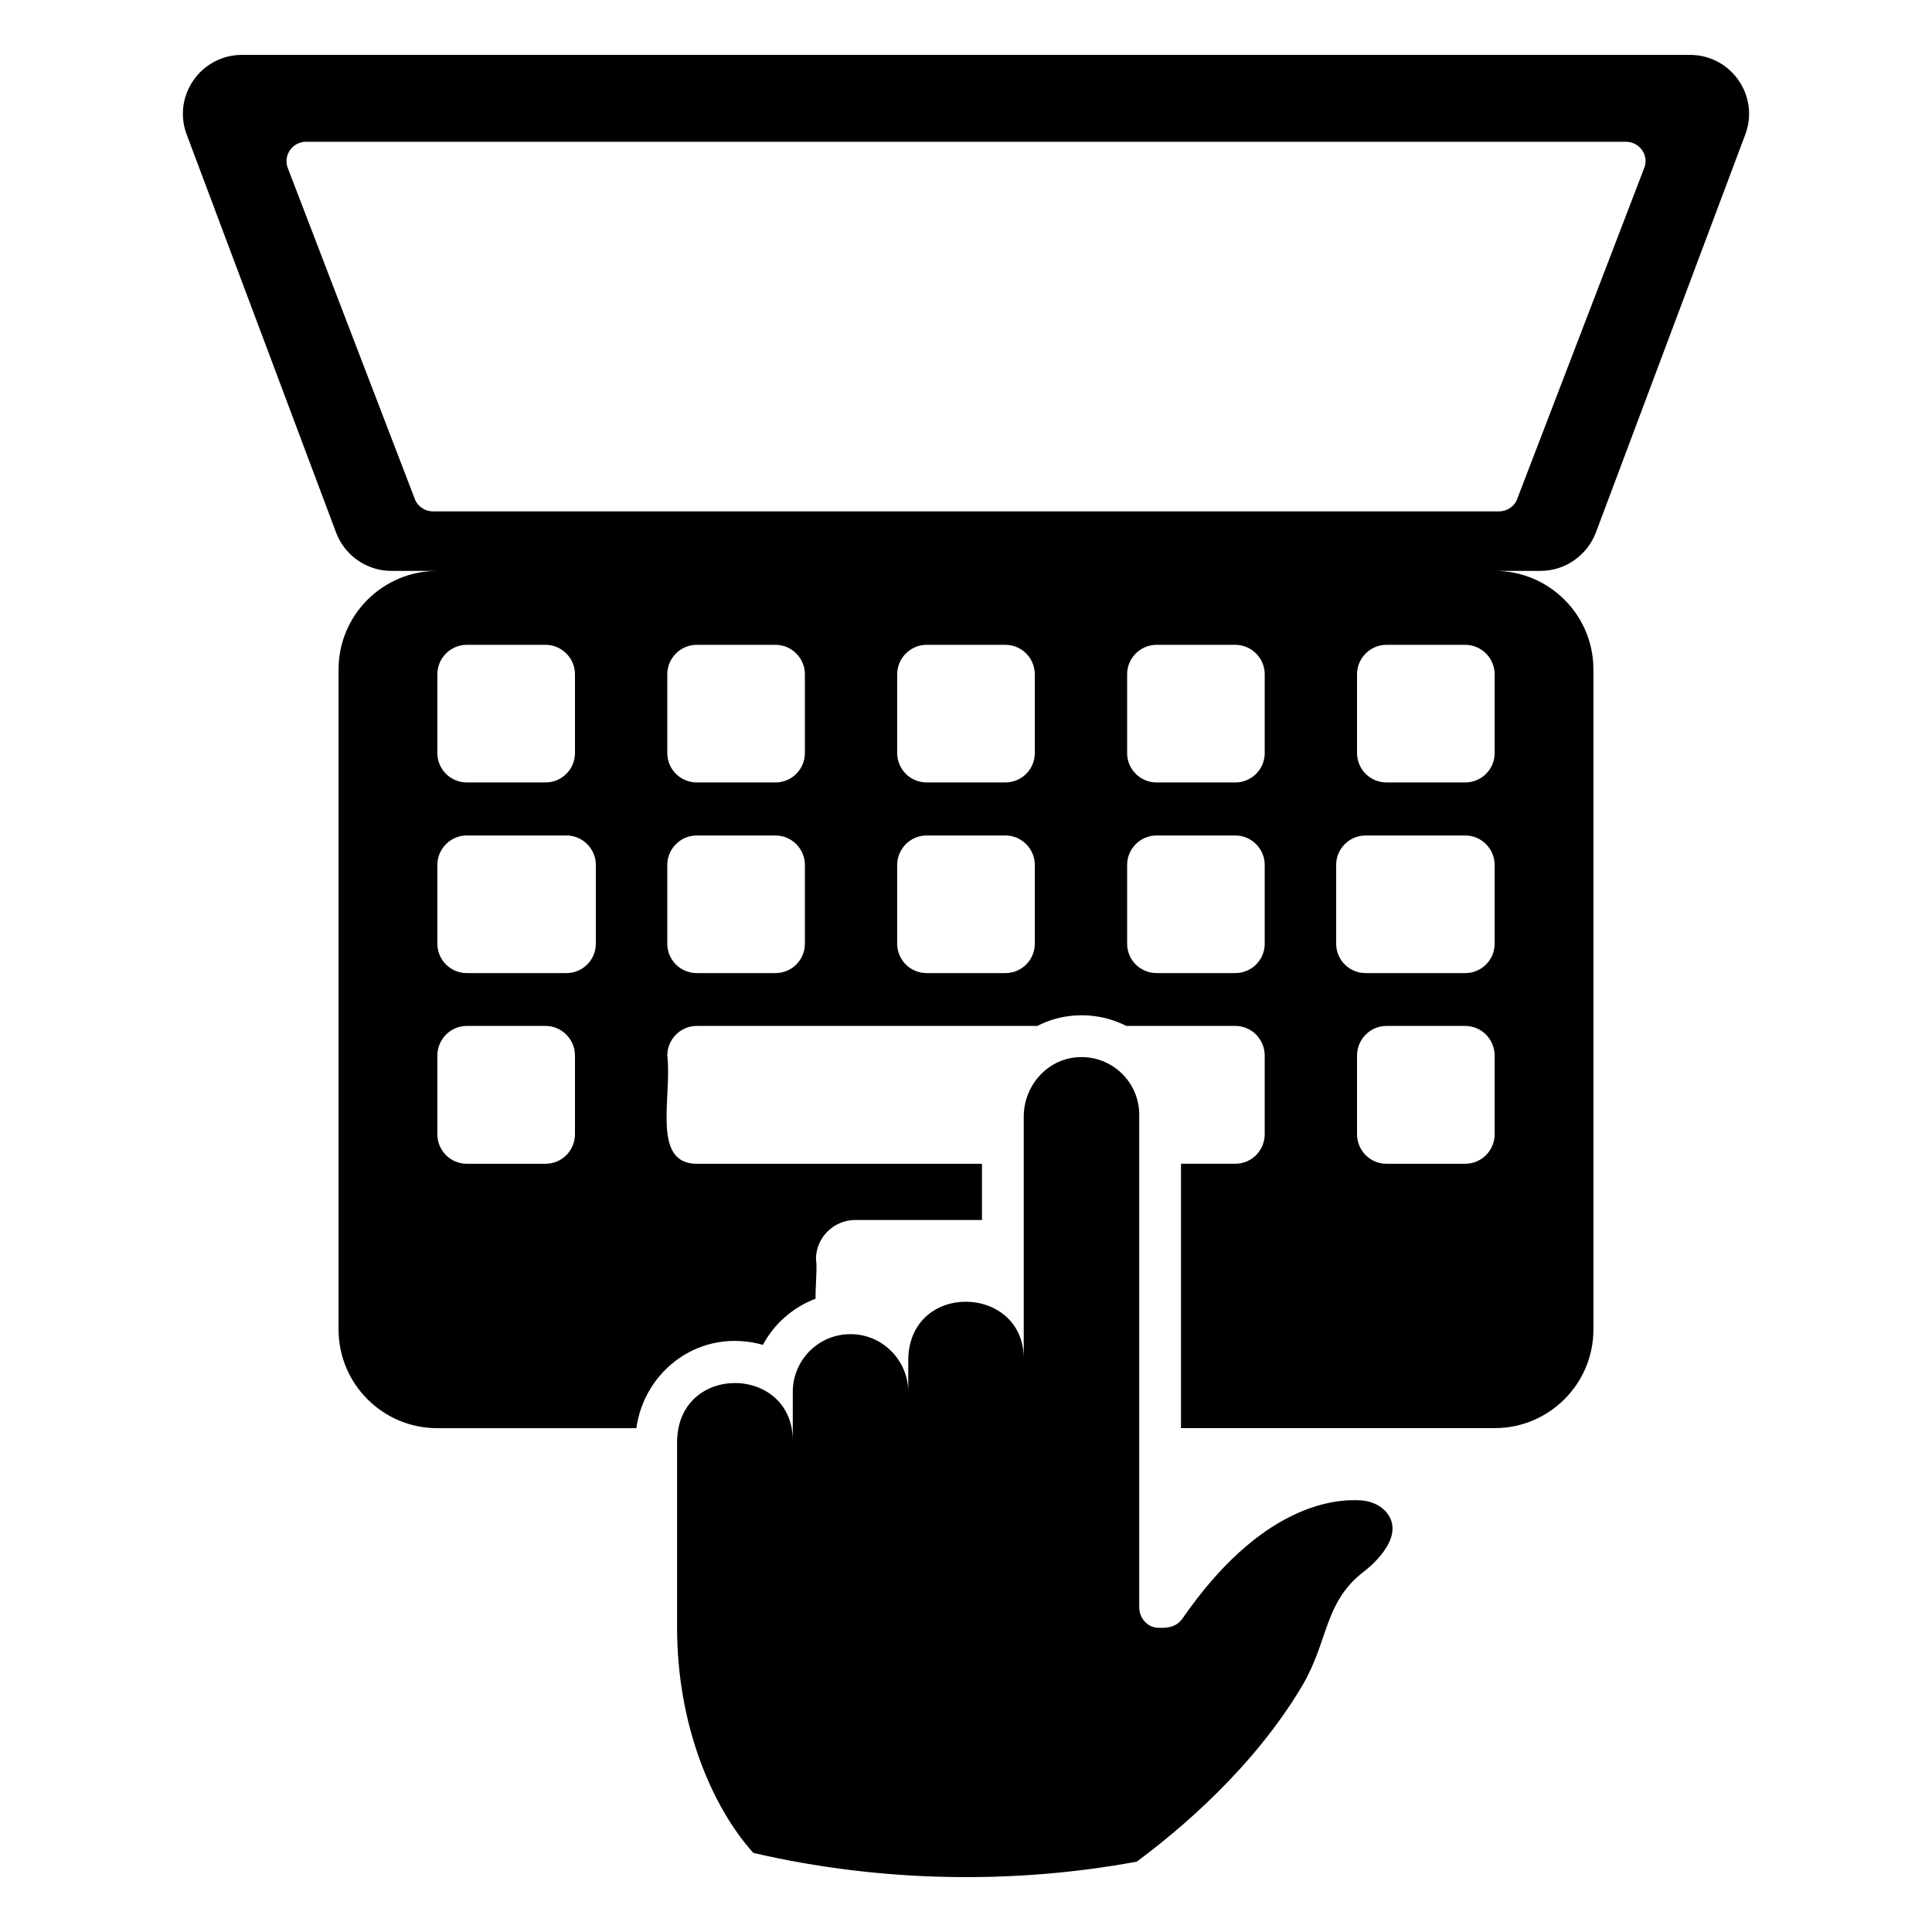
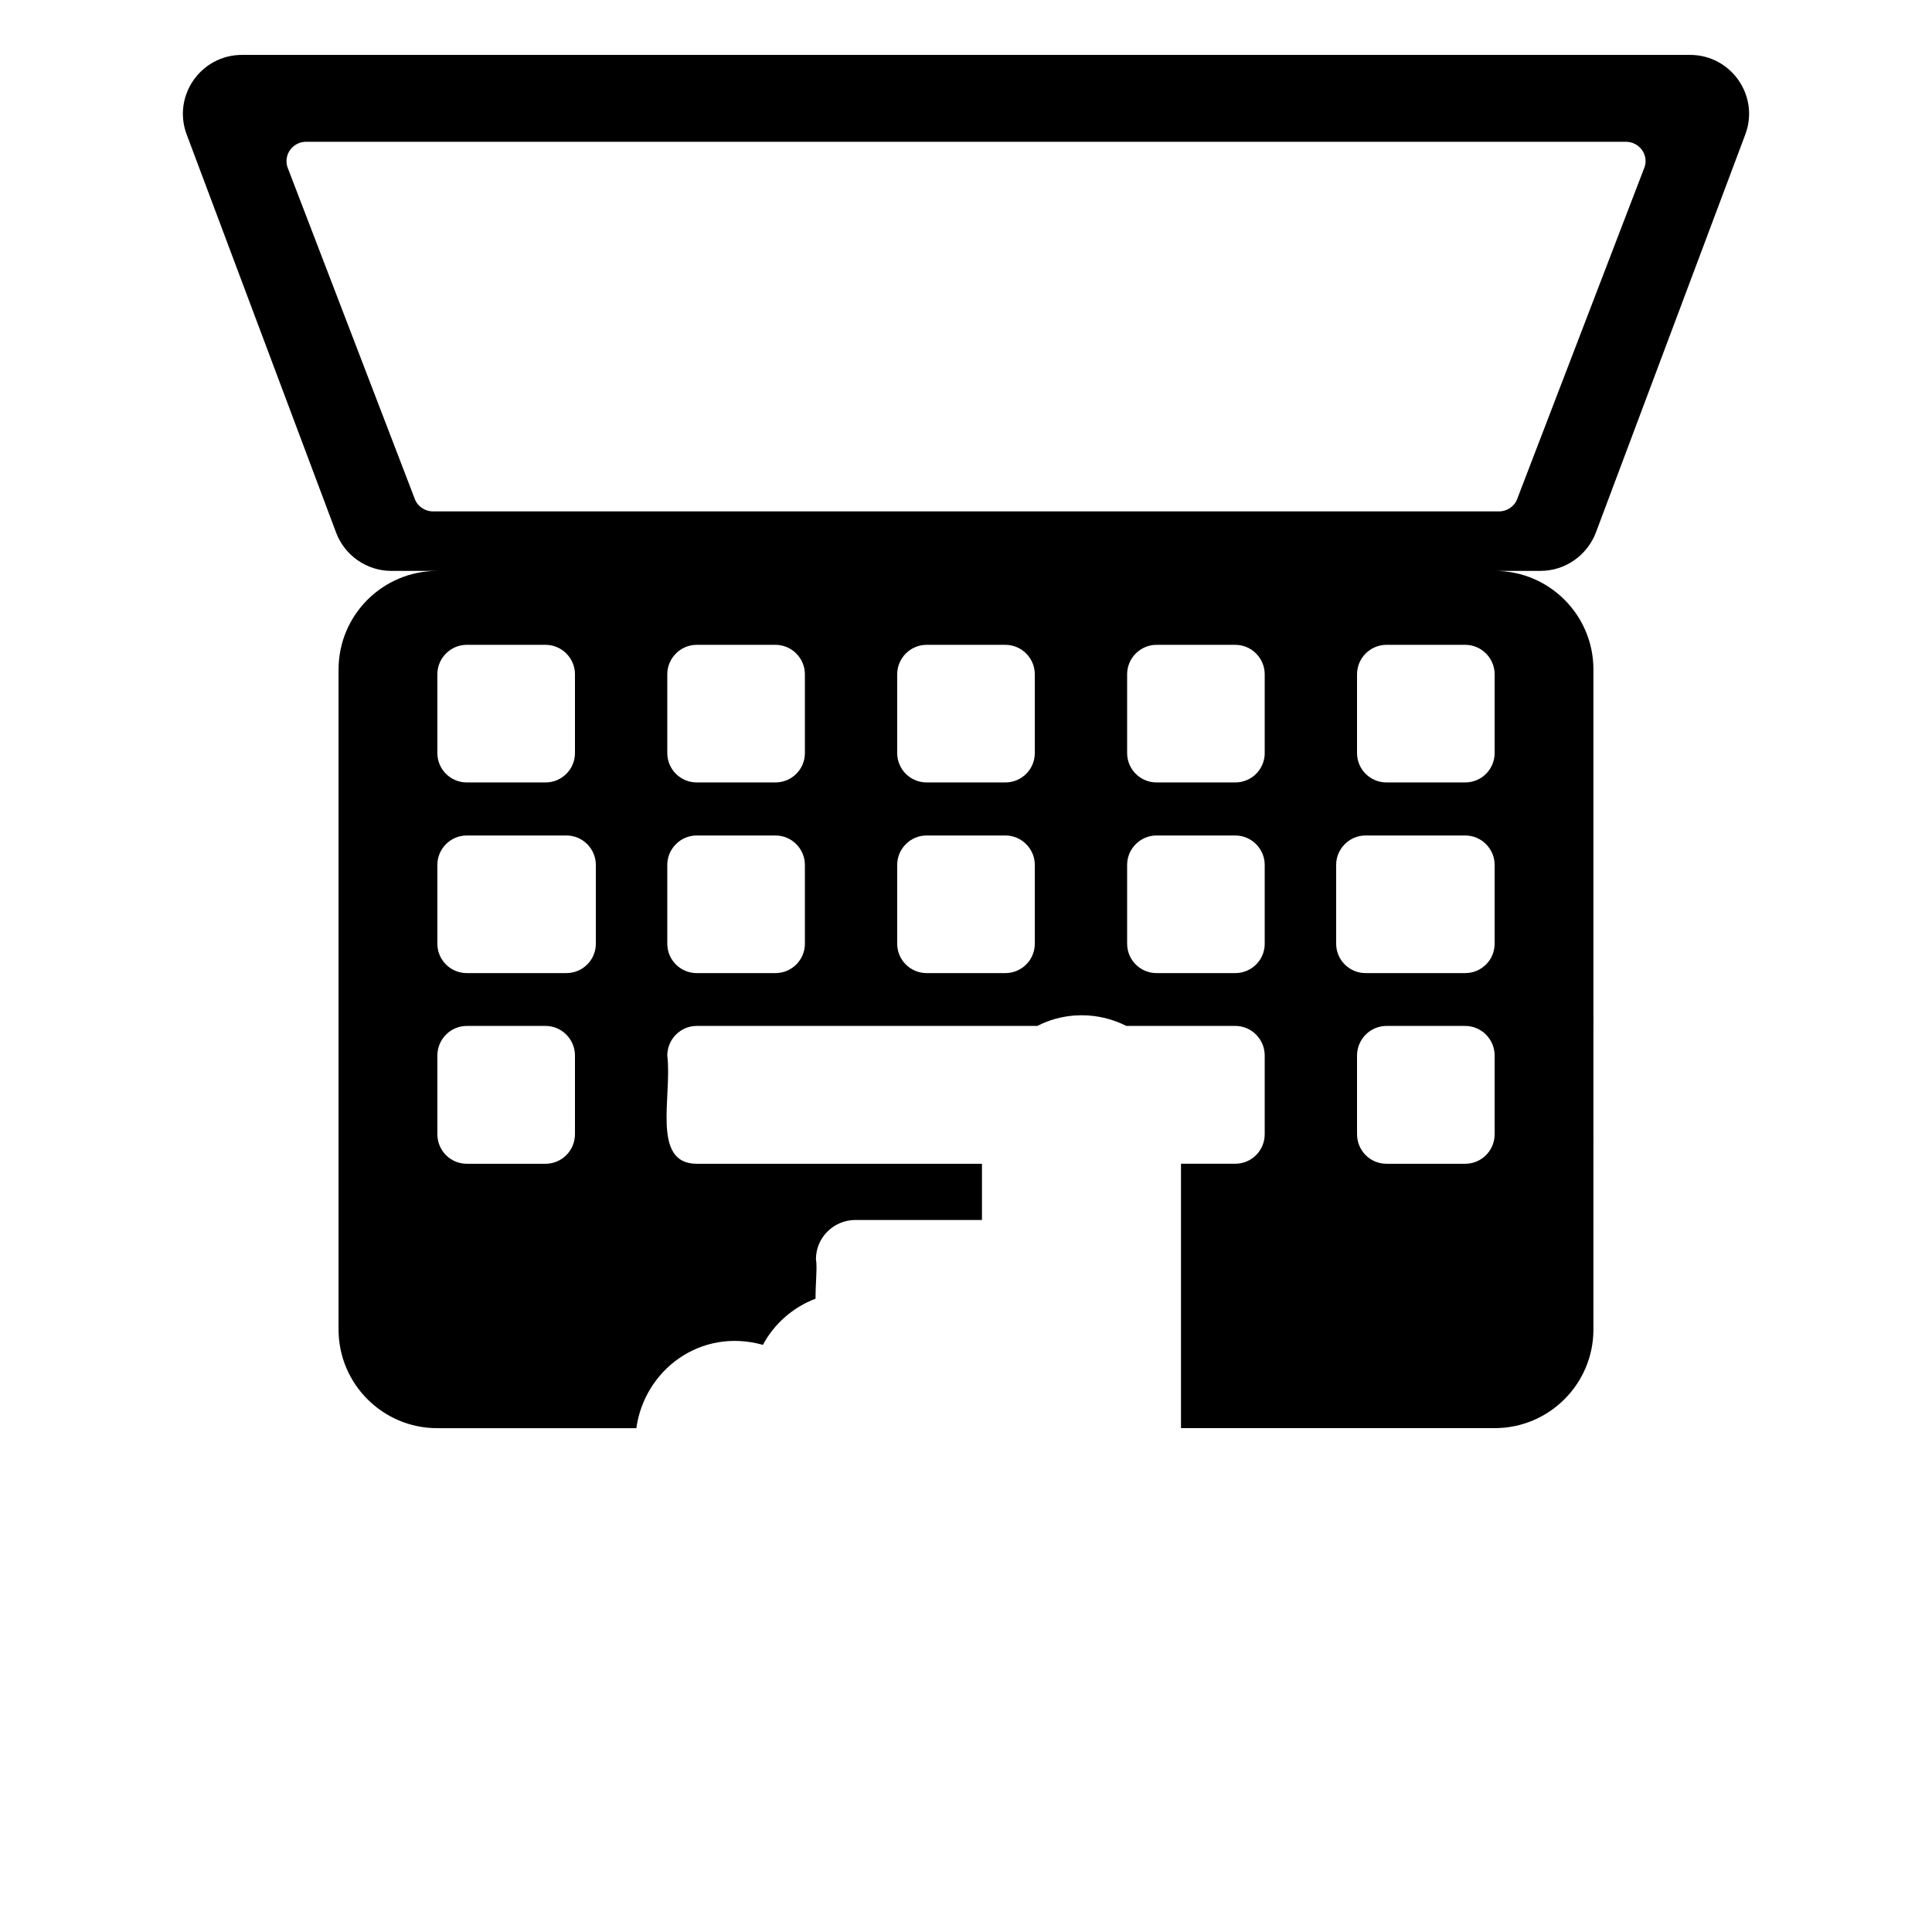
<svg xmlns="http://www.w3.org/2000/svg" version="1.1" x="0px" y="0px" viewBox="0 0 88 88" enable-background="new 0 0 88 88" xml:space="preserve">
  <g>
    <g>
      <path d="M76.973,2.5H11.027c-1.883,0-3.186,1.874-2.521,3.634l6.801,18.12    c0.39,1.046,1.398,1.75,2.521,1.75h2.083c-2.473,0-4.49,2.007-4.49,4.49    v30.067c0,2.473,2.016,4.49,4.49,4.49h9.074    c0.366-2.645,2.916-4.59,5.764-3.795c0.514-0.961,1.37-1.712,2.397-2.102    c0-0.742,0.086-1.446,0.019-1.798c0-0.989,0.809-1.788,1.798-1.788h5.764V53.008    H31.735c-2.083,0-1.113-3.082-1.341-4.927c0-0.742,0.599-1.351,1.341-1.351h15.514    c0.514-0.266,1.084-0.428,1.703-0.476c0.095,0,0.209-0.01,0.314-0.01    c0.723,0,1.417,0.171,2.035,0.485H56.265c0.742,0,1.341,0.609,1.341,1.351v3.576    c0,0.751-0.599,1.351-1.341,1.351h-2.473v12.042h14.296    c2.473,0,4.49-2.016,4.49-4.49V30.493c0-2.483-2.016-4.49-4.49-4.49h2.083    c1.122,0,2.121-0.704,2.521-1.75l6.801-18.12C80.159,4.374,78.856,2.5,76.973,2.5z     M26.189,30.712v3.586c0,0.742-0.599,1.341-1.341,1.341h-3.586    c-0.742,0-1.341-0.599-1.341-1.341v-3.586c0-0.732,0.599-1.341,1.341-1.341h3.586    C25.59,29.371,26.189,29.98,26.189,30.712z M26.189,51.657    c0,0.751-0.599,1.351-1.341,1.351h-3.586c-0.742,0-1.341-0.599-1.341-1.351V48.081    c0-0.742,0.599-1.351,1.341-1.351h3.586c0.742,0,1.341,0.609,1.341,1.351V51.657z     M27.14,42.982c0,0.742-0.599,1.341-1.341,1.341h-4.537    c-0.742,0-1.341-0.599-1.341-1.341v-3.586c0-0.732,0.599-1.341,1.341-1.341h4.537    c0.742,0,1.341,0.609,1.341,1.341V42.982z M36.662,42.982    c0,0.742-0.599,1.341-1.341,1.341H31.735c-0.742,0-1.341-0.599-1.341-1.341v-3.586    c0-0.732,0.599-1.341,1.341-1.341h3.586c0.742,0,1.341,0.609,1.341,1.341V42.982z     M36.662,34.298c0,0.742-0.599,1.341-1.341,1.341H31.735    c-0.742,0-1.341-0.599-1.341-1.341v-3.586c0-0.732,0.599-1.341,1.341-1.341h3.586    c0.742,0,1.341,0.609,1.341,1.341V34.298z M47.134,42.982    c0,0.742-0.599,1.341-1.341,1.341h-3.586c-0.742,0-1.341-0.599-1.341-1.341v-3.586    c0-0.732,0.599-1.341,1.341-1.341h3.586c0.742,0,1.341,0.609,1.341,1.341V42.982z     M47.134,34.298c0,0.742-0.599,1.341-1.341,1.341h-3.586    c-0.742,0-1.341-0.599-1.341-1.341v-3.586c0-0.732,0.599-1.341,1.341-1.341h3.586    c0.742,0,1.341,0.609,1.341,1.341V34.298z M57.607,42.982    c0,0.742-0.599,1.341-1.341,1.341h-3.586c-0.742,0-1.341-0.599-1.341-1.341v-3.586    c0-0.732,0.599-1.341,1.341-1.341H56.265c0.742,0,1.341,0.609,1.341,1.341V42.982z     M57.607,34.298c0,0.742-0.599,1.341-1.341,1.341h-3.586    c-0.742,0-1.341-0.599-1.341-1.341v-3.586c0-0.732,0.599-1.341,1.341-1.341H56.265    c0.742,0,1.341,0.609,1.341,1.341V34.298z M68.079,51.657    c0,0.751-0.599,1.351-1.341,1.351h-3.586c-0.742,0-1.341-0.599-1.341-1.351V48.081    c0-0.742,0.599-1.351,1.341-1.351h3.586c0.742,0,1.341,0.609,1.341,1.351V51.657z     M68.079,42.982c0,0.742-0.599,1.341-1.341,1.341h-4.537    c-0.742,0-1.341-0.599-1.341-1.341v-3.586c0-0.732,0.599-1.341,1.341-1.341h4.537    c0.742,0,1.341,0.609,1.341,1.341V42.982z M68.079,34.298    c0,0.742-0.599,1.341-1.341,1.341h-3.586c-0.742,0-1.341-0.599-1.341-1.341v-3.586    c0-0.732,0.599-1.341,1.341-1.341h3.586c0.742,0,1.341,0.609,1.341,1.341V34.298z     M74.909,7.608l-5.783,15.067c-0.114,0.371-0.466,0.618-0.847,0.618H19.721    c-0.38,0-0.732-0.247-0.847-0.618L13.091,7.608    c-0.181-0.571,0.247-1.151,0.856-1.151h60.105    C74.661,6.457,75.099,7.037,74.909,7.608z" />
      <g>
-         <path d="M62.134,71.575c-1.826,1.39-1.609,3.143-2.806,5.184     c-2.207,3.738-5.574,6.573-7.552,8.037c-5.6,1.036-11.657,0.95-17.464-0.399     c-1.859-2.064-3.472-5.789-3.472-10.254v-8.437c0-3.645,5.27-3.551,5.27-0.095     v-2.207c0-1.455,1.17-2.635,2.625-2.635c1.486,0,2.635,1.218,2.635,2.635     v-1.427c0-3.629,5.26-3.499,5.26-0.095v-11.015     c0-1.398,1.046-2.616,2.445-2.711c0.799-0.057,1.531,0.247,2.045,0.761     c0.476,0.476,0.77,1.132,0.77,1.855v22.438c0,0.476,0.342,0.885,0.809,0.932     c0.487,0.024,0.873-0.023,1.16-0.419c3.529-5.108,6.829-5.469,8.133-5.384     c0.428,0.029,0.856,0.2,1.141,0.523C64.17,70.072,62.134,71.575,62.134,71.575z" />
-       </g>
+         </g>
    </g>
  </g>
</svg>